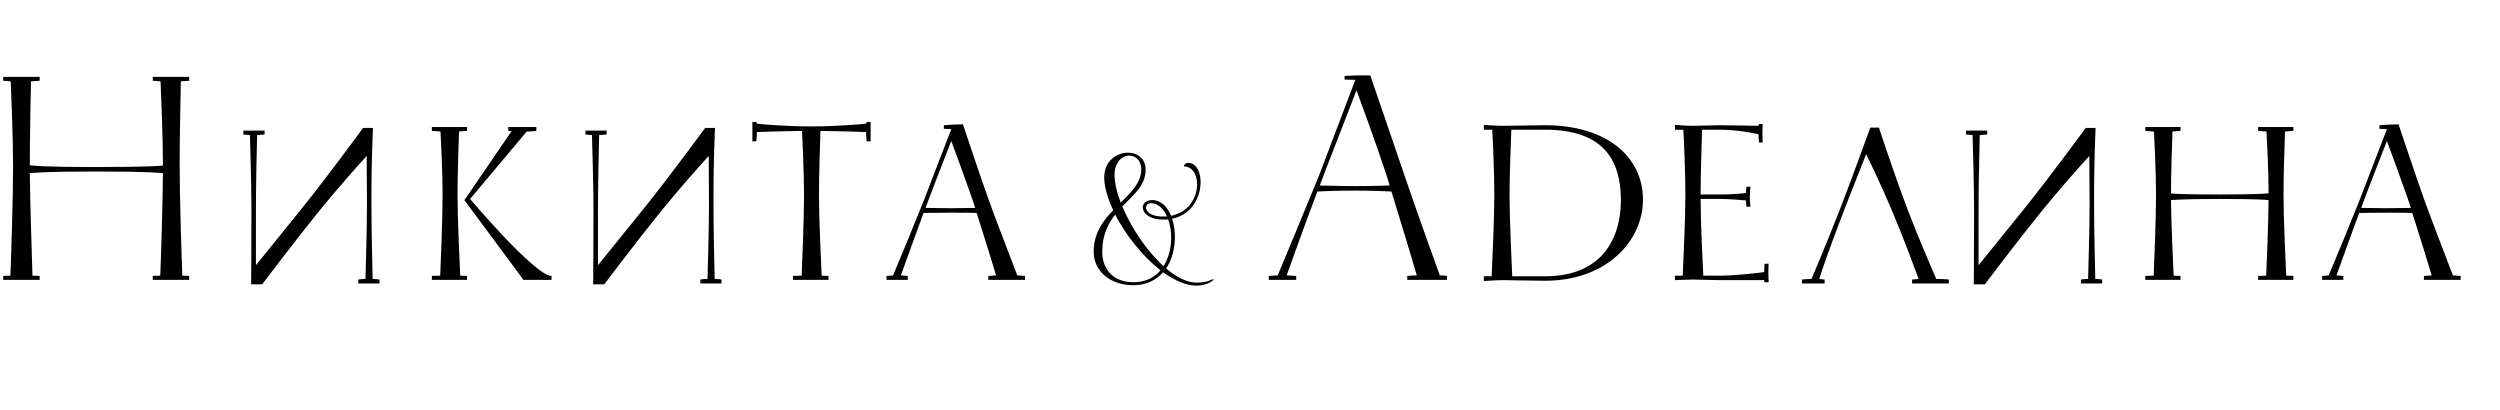
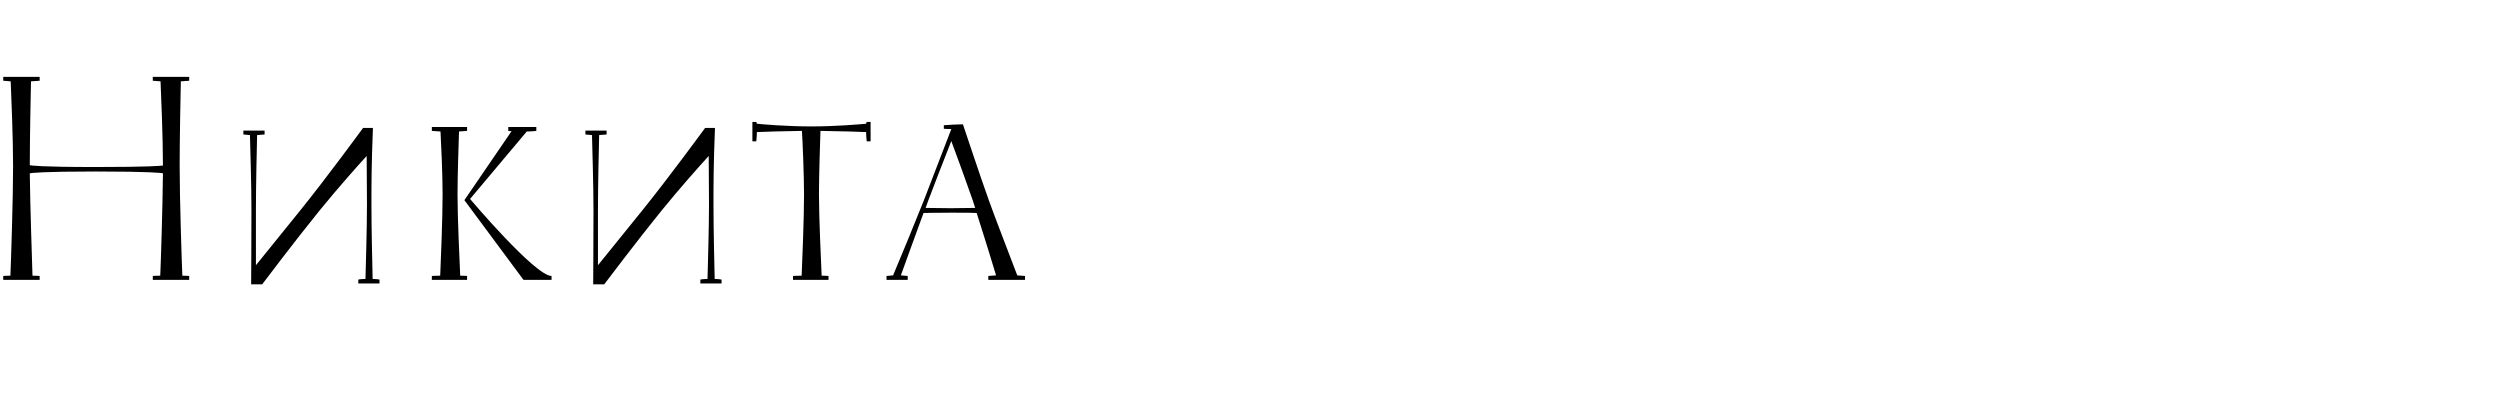
<svg xmlns="http://www.w3.org/2000/svg" width="402" height="66" viewBox="0 0 402 66" fill="none">
  <path d="M39.136 21L39.136 21.624L40.192 21.72C40.24 23.688 40.432 29.784 40.432 33.768C40.432 39 40.384 45.72 40.384 45.72L42.16 45.72C42.16 45.72 47.44 38.712 51.376 33.864C54.304 30.264 57.424 26.76 58.96 25.08C58.96 27.384 59.008 30.264 59.008 32.808C59.008 36.792 58.816 42.888 58.768 44.856C58.048 44.856 57.616 44.952 57.616 44.952L57.616 45.576L61.024 45.576L61.024 44.952C61.024 44.952 60.496 44.856 59.92 44.856C59.872 42.888 59.728 36.792 59.728 32.808C59.728 29.88 59.728 26.424 59.968 20.568L58.384 20.568C58.384 20.568 52.672 28.392 48.256 33.864L41.152 42.648L41.152 33.768C41.152 29.784 41.296 23.688 41.344 21.72C42.112 21.672 42.544 21.624 42.544 21.624L42.544 21L39.136 21Z" fill="black" />
  <path d="M94.136 21L94.136 21.624L95.192 21.72C95.24 23.688 95.432 29.784 95.432 33.768C95.432 39 95.384 45.72 95.384 45.72L97.16 45.72C97.16 45.72 102.44 38.712 106.376 33.864C109.304 30.264 112.424 26.76 113.96 25.08C113.96 27.384 114.008 30.264 114.008 32.808C114.008 36.792 113.816 42.888 113.768 44.856C113.048 44.856 112.616 44.952 112.616 44.952L112.616 45.576L116.024 45.576L116.024 44.952C116.024 44.952 115.496 44.856 114.92 44.856C114.872 42.888 114.728 36.792 114.728 32.808C114.728 29.88 114.728 26.424 114.968 20.568L113.384 20.568C113.384 20.568 107.672 28.392 103.256 33.864L96.152 42.648L96.152 33.768C96.152 29.784 96.296 23.688 96.344 21.72C97.112 21.672 97.544 21.624 97.544 21.624L97.544 21L94.136 21Z" fill="black" />
  <path d="M24.568 45V44.376C24.568 44.376 25.048 44.328 25.768 44.328C25.864 42.264 26.152 33.288 26.2 27.864C26.008 27.816 24.232 27.576 15.4 27.576C6.808 27.576 5.032 27.816 4.792 27.864C4.84 33.24 5.176 42.264 5.224 44.328C5.896 44.328 6.376 44.376 6.376 44.376V45H0.52V44.376C0.52 44.376 1 44.328 1.672 44.328C1.768 42.12 2.104 31.944 2.104 26.712C2.104 22.392 1.816 15.144 1.72 13.08C1.048 13.032 0.52 12.984 0.52 12.984V12.36H6.376V12.984C6.376 12.984 5.8 13.032 4.984 13.08C4.936 15.144 4.792 22.248 4.792 26.568C5.08 26.616 6.472 26.856 15.4 26.856C23.944 26.856 25.912 26.664 26.2 26.616C26.2 22.248 25.912 15.144 25.816 13.08C25.096 13.032 24.568 12.984 24.568 12.984V12.36H30.424V12.984C30.424 12.984 29.896 13.032 29.08 13.08C29.032 15.192 28.888 22.392 28.888 26.712C28.888 31.896 29.224 42.12 29.32 44.328C29.944 44.328 30.424 44.376 30.424 44.376V45H24.568ZM69.441 45V44.376C69.441 44.376 70.065 44.328 70.785 44.328C70.881 42.216 71.169 35.016 71.169 31.272C71.169 28.056 70.929 22.776 70.833 21.144C69.969 21.096 69.441 21.048 69.441 21.048V20.424H75.105V21.048C75.105 21.048 74.529 21.096 73.809 21.144C73.761 22.872 73.569 28.104 73.569 31.272C73.569 34.968 73.905 42.168 74.001 44.328C74.673 44.328 75.105 44.376 75.105 44.376V45H69.441ZM84.177 45L74.673 32.184L82.257 21.096C81.921 21.096 81.729 21.048 81.729 21.048V20.424H86.241V21.048C86.241 21.048 85.569 21.144 84.705 21.144L75.585 31.992C75.585 31.992 86.049 44.376 88.689 44.376V45H84.177ZM121.609 22.728H120.985V19.608H121.609L121.705 19.896C122.569 19.992 126.505 20.328 130.489 20.328C134.377 20.328 138.265 19.992 139.273 19.896C139.321 19.656 139.369 19.608 139.369 19.608H139.993V22.728H139.369C139.369 22.728 139.273 21.96 139.273 21.24C138.505 21.192 135.385 21.096 131.929 21.048C131.881 22.68 131.689 28.056 131.689 31.272C131.689 34.968 132.025 42.168 132.121 44.328C132.793 44.328 133.225 44.376 133.225 44.376V45H127.513V44.376C127.513 44.376 128.137 44.328 128.905 44.328C129.001 42.216 129.289 35.016 129.289 31.272C129.289 28.008 129.049 22.632 128.953 21.048C125.593 21.096 122.569 21.192 121.705 21.24C121.705 21.96 121.609 22.728 121.609 22.728ZM151.768 20.712V20.136L153.256 20.04L154.84 19.992C154.84 19.992 157.912 29.208 159.016 32.232C159.976 34.968 162.76 42.072 163.576 44.28C164.248 44.328 164.824 44.376 164.824 44.376V45H158.92V44.376C158.92 44.376 159.544 44.328 160.168 44.28C159.64 42.504 158.104 37.512 157.048 34.248C156.52 34.2 155.176 34.2 152.872 34.2C150.232 34.2 148.792 34.248 148.504 34.248C147.256 37.608 145.48 42.6 144.856 44.28C145.528 44.328 145.96 44.376 145.96 44.376V45H142.552V44.376C142.552 44.376 142.984 44.328 143.608 44.28C144.568 42.024 147.496 34.92 148.552 32.232L152.968 20.76L151.768 20.712ZM152.872 33.48L156.808 33.432L156.424 32.232C155.704 30.12 153.688 24.6 152.968 22.68C151.816 25.608 150.04 30.168 149.272 32.232L148.84 33.432L152.872 33.48Z" fill="black" />
-   <path d="M194.872 44.936L195.224 44.936C195.224 44.936 194.296 45.928 192.408 45.928C190.712 45.928 188.856 45.096 187.032 43.784C185.944 45 184.376 45.864 182.264 45.864C178.52 45.864 175.864 43.624 175.864 40.456C175.864 37.544 177.336 35.528 179 33.8C178.104 31.88 177.56 30.056 177.56 28.52C177.56 23.72 184.216 23.24 184.216 27.272C184.216 29.832 182.296 31.304 180.472 33.192C181.912 36.648 184.408 40.36 187.096 42.792C188.504 40.584 188.632 37.448 187.832 35.272C187.576 35.304 187.32 35.304 187.032 35.304C183.16 35.304 182.936 32.168 185.272 32.168C186.648 32.168 187.704 33.224 188.312 34.696C193.432 33.704 193.528 26.76 190.36 26.76C190.36 26.76 190.424 26.184 191.064 26.184C194.04 26.184 194.072 34.024 188.472 35.176C189.272 37.544 189.048 40.872 187.512 43.176C189.144 44.552 190.872 45.448 192.408 45.448C194.104 45.448 194.872 44.936 194.872 44.936ZM182.264 45.384C184.216 45.384 185.624 44.616 186.616 43.464C183.736 41.224 181.016 37.8 179.32 34.504C178.168 35.976 177.24 37.8 177.24 40.488C177.24 43.144 178.872 45.384 182.264 45.384ZM179.224 28.104C179.224 29.384 179.576 30.952 180.216 32.584C181.912 30.888 183.512 29.352 183.512 27.272C183.512 24.072 179.224 24.232 179.224 28.104ZM187.032 34.824C187.256 34.824 187.448 34.824 187.64 34.792C187.096 33.544 186.2 32.68 185.08 32.68C183.8 32.68 183.832 34.824 187.032 34.824Z" fill="black" />
-   <path d="M316.136 21L316.136 21.624L317.192 21.72C317.24 23.688 317.432 29.784 317.432 33.768C317.432 39 317.384 45.72 317.384 45.72L319.16 45.72C319.16 45.72 324.44 38.712 328.376 33.864C331.304 30.264 334.424 26.76 335.96 25.08C335.96 27.384 336.008 30.264 336.008 32.808C336.008 36.792 335.816 42.888 335.768 44.856C335.048 44.856 334.616 44.952 334.616 44.952L334.616 45.576L338.024 45.576L338.024 44.952C338.024 44.952 337.496 44.856 336.92 44.856C336.872 42.888 336.728 36.792 336.728 32.808C336.728 29.88 336.728 26.424 336.968 20.568L335.384 20.568C335.384 20.568 329.672 28.392 325.256 33.864L318.152 42.648L318.152 33.768C318.152 29.784 318.296 23.688 318.344 21.72C319.112 21.672 319.544 21.624 319.544 21.624L319.544 21L316.136 21Z" fill="black" />
-   <path d="M307.464 45.576L307.464 44.952C307.464 44.952 307.944 44.904 308.52 44.856C307.896 43.176 306.12 38.328 304.2 33.816C302.52 29.784 300.6 25.848 300.072 24.792L296.52 33.816C294.216 39.816 292.968 43.464 292.536 44.856C293.064 44.904 293.4 44.952 293.4 44.952L293.4 45.576L289.752 45.576L289.752 44.952C289.752 44.952 290.52 44.856 291.288 44.856C291.864 43.512 293.4 39.912 295.8 33.816C297.624 29.16 300.504 21.144 300.744 20.52L302.136 20.52C302.136 20.52 304.392 27.48 306.792 33.816C308.568 38.472 310.632 43.176 311.352 44.856C312.6 44.856 313.368 44.952 313.368 44.952L313.368 45.576L307.464 45.576Z" fill="black" />
-   <path d="M204.016 45V44.376C204.016 44.376 204.592 44.328 205.456 44.28C206.416 41.976 209.584 34.392 212.128 28.152L217.936 12.84L216.208 12.792V12.216L218.224 12.12H220.336C220.336 12.12 223.504 21.288 225.808 28.104C227.68 33.672 230.656 41.832 231.52 44.28C232.24 44.28 232.672 44.376 232.672 44.376V45H226.288V44.376C226.288 44.376 226.96 44.28 227.824 44.28C227.248 42.264 225.424 36.264 223.744 30.792C223.696 30.792 220.912 30.648 218.032 30.648C215.488 30.648 212.416 30.744 211.84 30.792C209.728 36.312 207.616 42.312 206.896 44.28C207.808 44.328 208.432 44.376 208.432 44.376V45H204.016ZM218.032 29.928C220.384 29.928 222.688 29.832 223.456 29.832L222.928 28.104C221.152 22.728 218.896 16.632 218.128 14.52L212.848 28.152L212.224 29.832C213.184 29.832 215.728 29.928 218.032 29.928ZM238.606 45.192V44.424H239.854C239.95 42.504 240.286 35.112 240.286 31.272C240.286 27.864 240.046 22.152 239.95 20.856H238.606V20.088C238.606 20.088 240.67 20.232 241.534 20.232C242.494 20.232 247.438 20.136 248.446 20.136C258.43 20.136 264.19 25.272 264.19 32.088C264.19 38.808 258.286 45.144 248.446 45.144C247.438 45.144 242.494 45.048 241.534 45.048C240.67 45.048 238.606 45.192 238.606 45.192ZM260.638 32.184C260.638 25.56 257.662 20.856 248.446 20.856H243.022C242.974 22.296 242.734 27.96 242.734 31.272C242.734 35.064 243.07 42.456 243.166 44.424H248.446C257.662 44.424 260.638 38.28 260.638 32.184ZM283.442 22.92H282.866C282.866 22.92 282.77 22.248 282.77 21.576C282.05 21.432 279.362 20.856 276.53 20.856H273.698C273.65 22.296 273.458 27.912 273.458 31.272H276.53C278.306 31.272 280.13 31.128 280.754 31.032C280.754 30.36 280.85 30.024 280.85 30.024H281.474C281.474 30.024 281.378 30.936 281.378 31.656C281.378 32.616 281.474 33.24 281.474 33.24H280.85C280.85 33.24 280.754 32.808 280.754 32.232C280.13 32.184 278.306 31.992 276.53 31.992H273.458C273.458 35.832 273.794 42.312 273.89 44.328H276.53C279.074 44.328 282.674 43.896 283.682 43.752C283.682 43.08 283.73 42.408 283.73 42.408H284.402C284.402 42.408 284.354 42.888 284.354 43.896C284.354 44.568 284.402 45.384 284.402 45.384H283.73C283.73 45.384 283.682 45.24 283.682 45.048H276.53C275.57 45.048 273.218 44.952 272.21 44.952C271.346 44.952 269.33 45.048 269.33 45.048V44.328H270.578C270.674 42.264 271.01 35.064 271.01 31.272C271.01 27.864 270.77 22.152 270.674 20.856H269.33V20.088C269.33 20.088 271.346 20.232 272.21 20.232C273.218 20.232 275.57 20.136 276.53 20.136C278.306 20.136 282.146 20.232 282.77 20.232C282.818 19.992 282.866 19.944 282.866 19.944H283.442C283.442 19.944 283.394 20.76 283.394 21.432C283.394 22.44 283.442 22.92 283.442 22.92ZM363.108 45V44.376C363.108 44.376 363.684 44.328 364.404 44.328C364.5 42.36 364.74 36.072 364.788 32.184C364.548 32.136 363.108 31.992 356.868 31.992C350.388 31.992 349.236 32.184 349.092 32.184C349.14 36.024 349.428 42.312 349.524 44.328C350.196 44.328 350.628 44.376 350.628 44.376V45H344.964V44.376C344.964 44.376 345.588 44.328 346.308 44.328C346.404 42.216 346.692 35.016 346.692 31.272C346.692 28.056 346.452 22.776 346.356 21.144C345.492 21.096 344.964 21.048 344.964 21.048V20.424H350.628V21.048C350.628 21.048 350.052 21.096 349.332 21.144C349.284 22.824 349.092 27.912 349.092 31.08C349.284 31.128 350.148 31.272 356.868 31.272C362.868 31.272 364.452 31.128 364.788 31.08C364.788 27.864 364.548 22.776 364.452 21.144C363.588 21.096 363.108 21.048 363.108 21.048V20.424H368.772V21.048C368.772 21.048 368.196 21.096 367.428 21.144C367.38 22.872 367.188 28.104 367.188 31.272C367.188 34.968 367.524 42.168 367.62 44.328C368.34 44.328 368.772 44.376 368.772 44.376V45H363.108ZM382.616 20.712V20.136L384.104 20.04L385.688 19.992C385.688 19.992 388.76 29.208 389.864 32.232C390.824 34.968 393.608 42.072 394.424 44.28C395.096 44.328 395.672 44.376 395.672 44.376V45H389.768V44.376C389.768 44.376 390.392 44.328 391.016 44.28C390.488 42.504 388.952 37.512 387.896 34.248C387.368 34.2 386.024 34.2 383.72 34.2C381.08 34.2 379.64 34.248 379.352 34.248C378.104 37.608 376.328 42.6 375.704 44.28C376.376 44.328 376.808 44.376 376.808 44.376V45H373.4V44.376C373.4 44.376 373.832 44.328 374.456 44.28C375.416 42.024 378.344 34.92 379.4 32.232L383.816 20.76L382.616 20.712ZM383.72 33.48L387.656 33.432L387.272 32.232C386.552 30.12 384.536 24.6 383.816 22.68C382.664 25.608 380.888 30.168 380.12 32.232L379.688 33.432L383.72 33.48Z" fill="black" />
</svg>